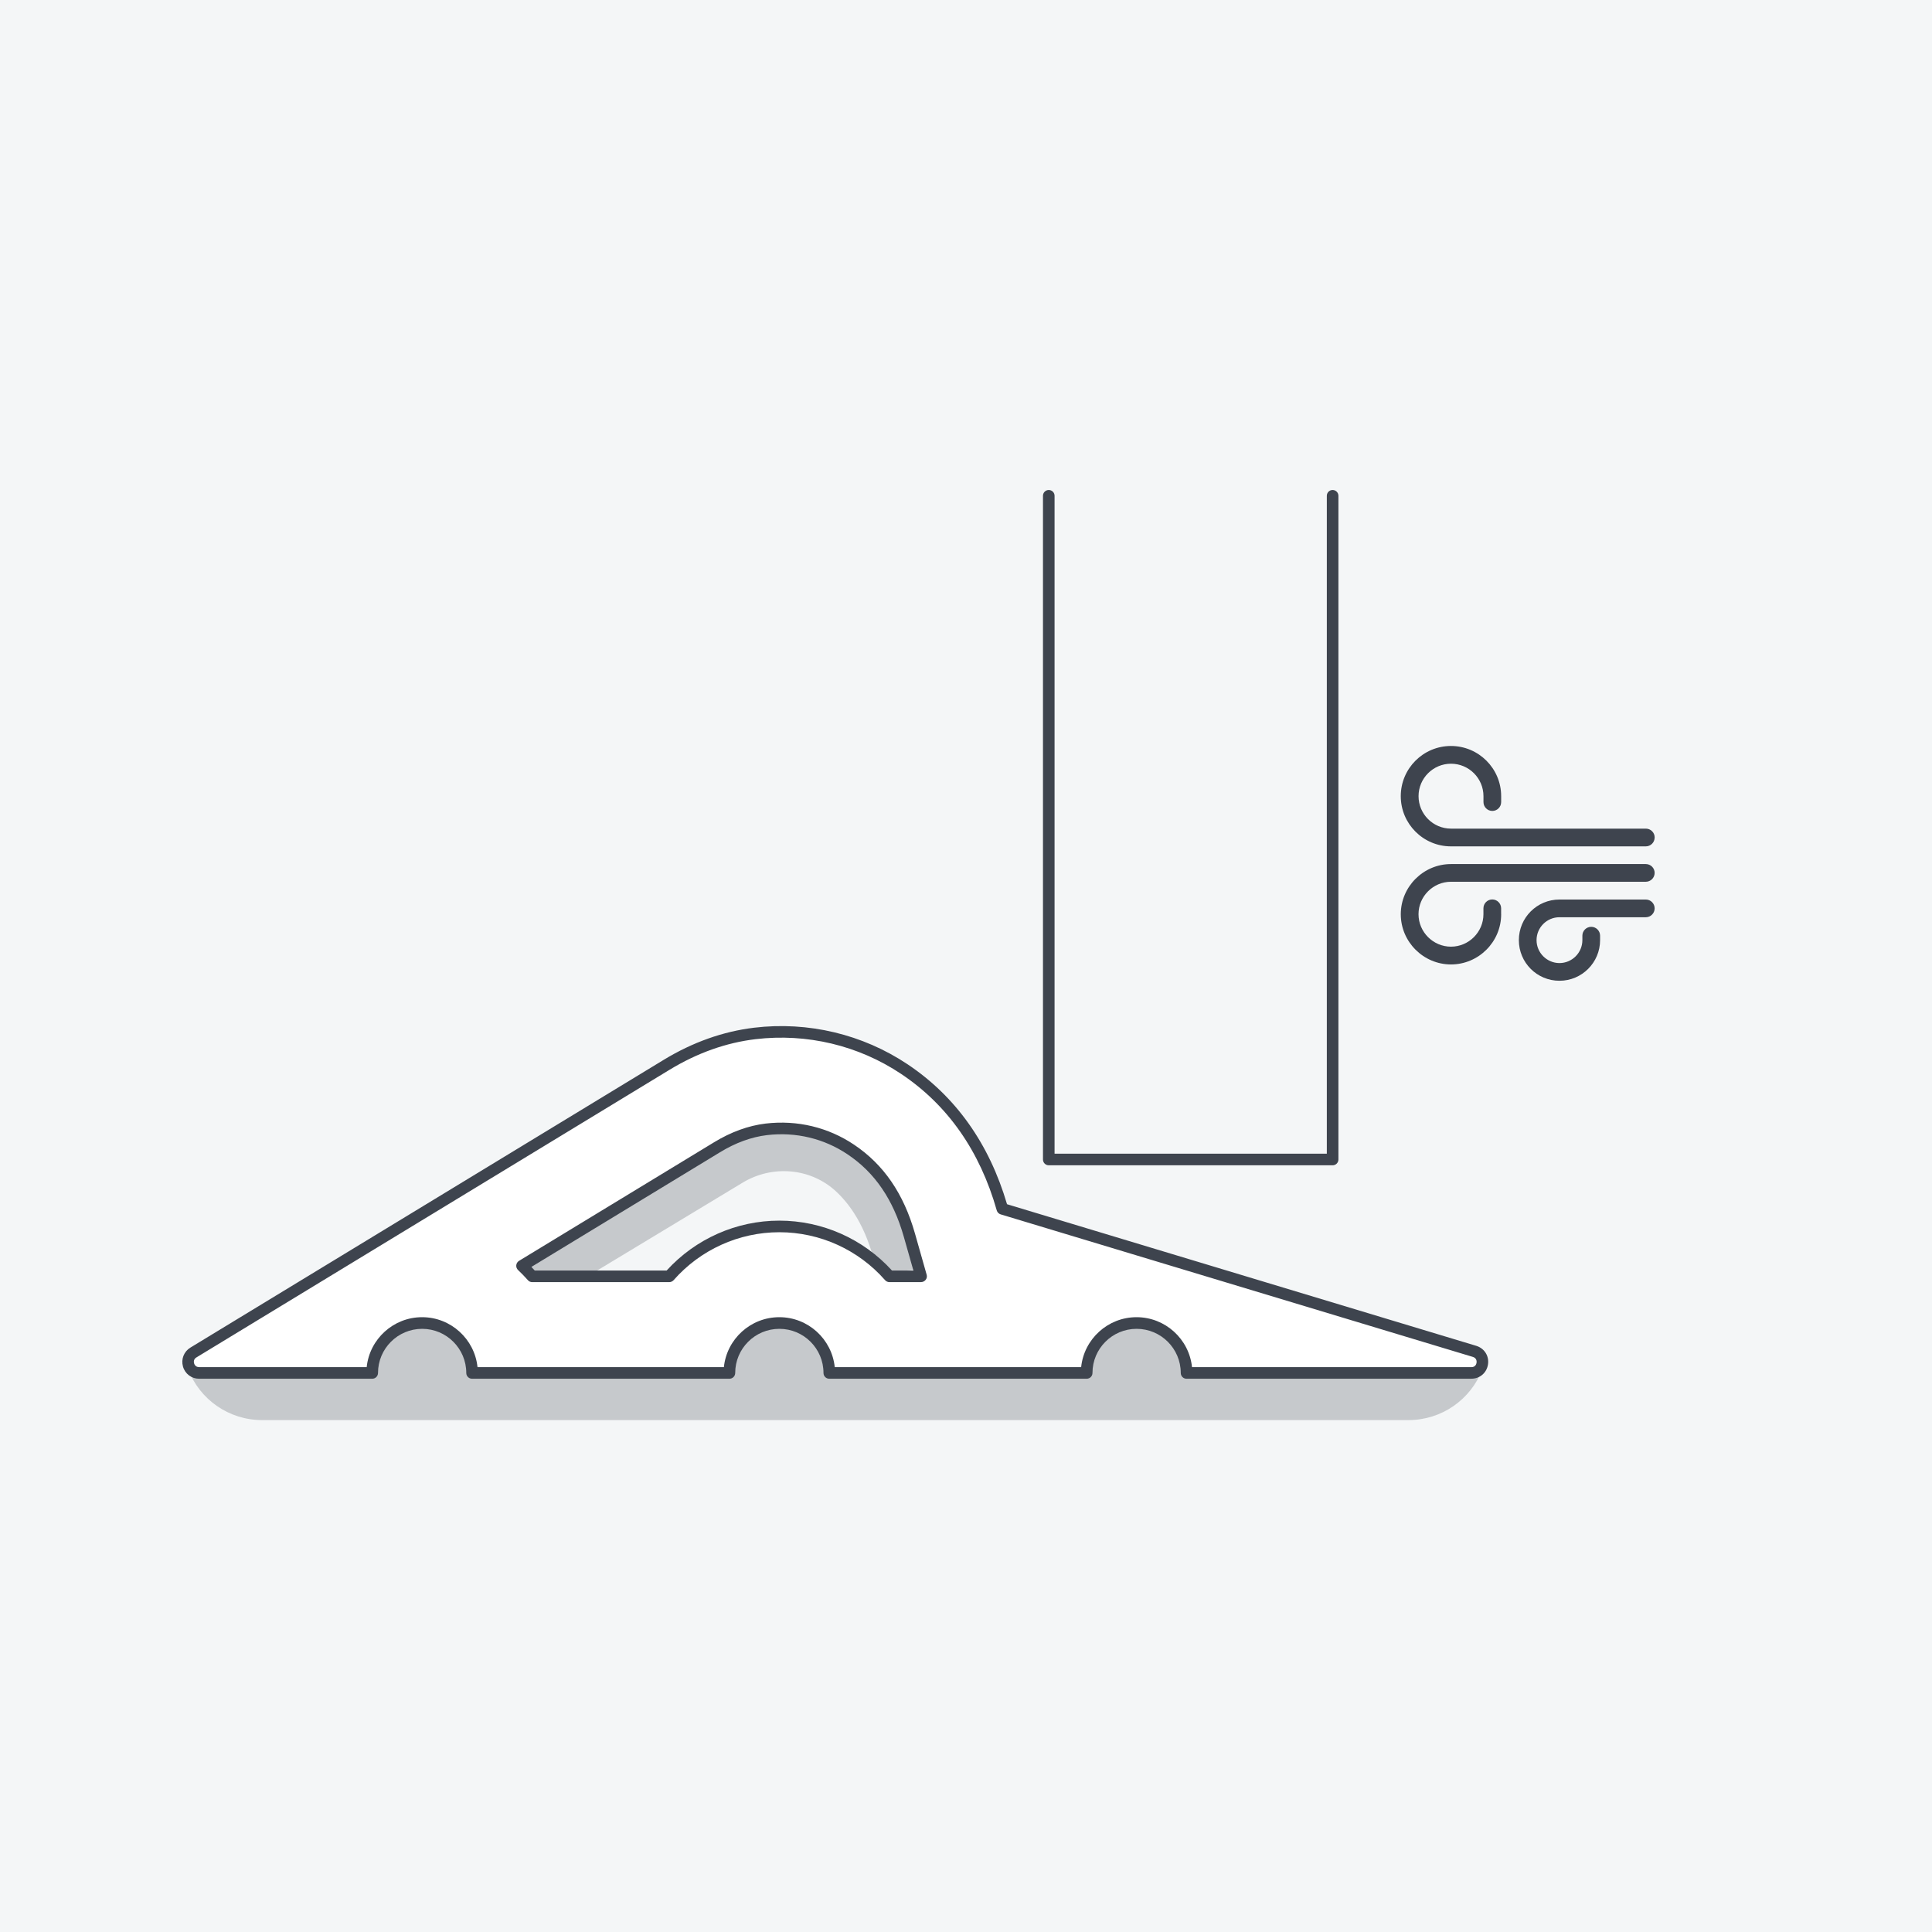
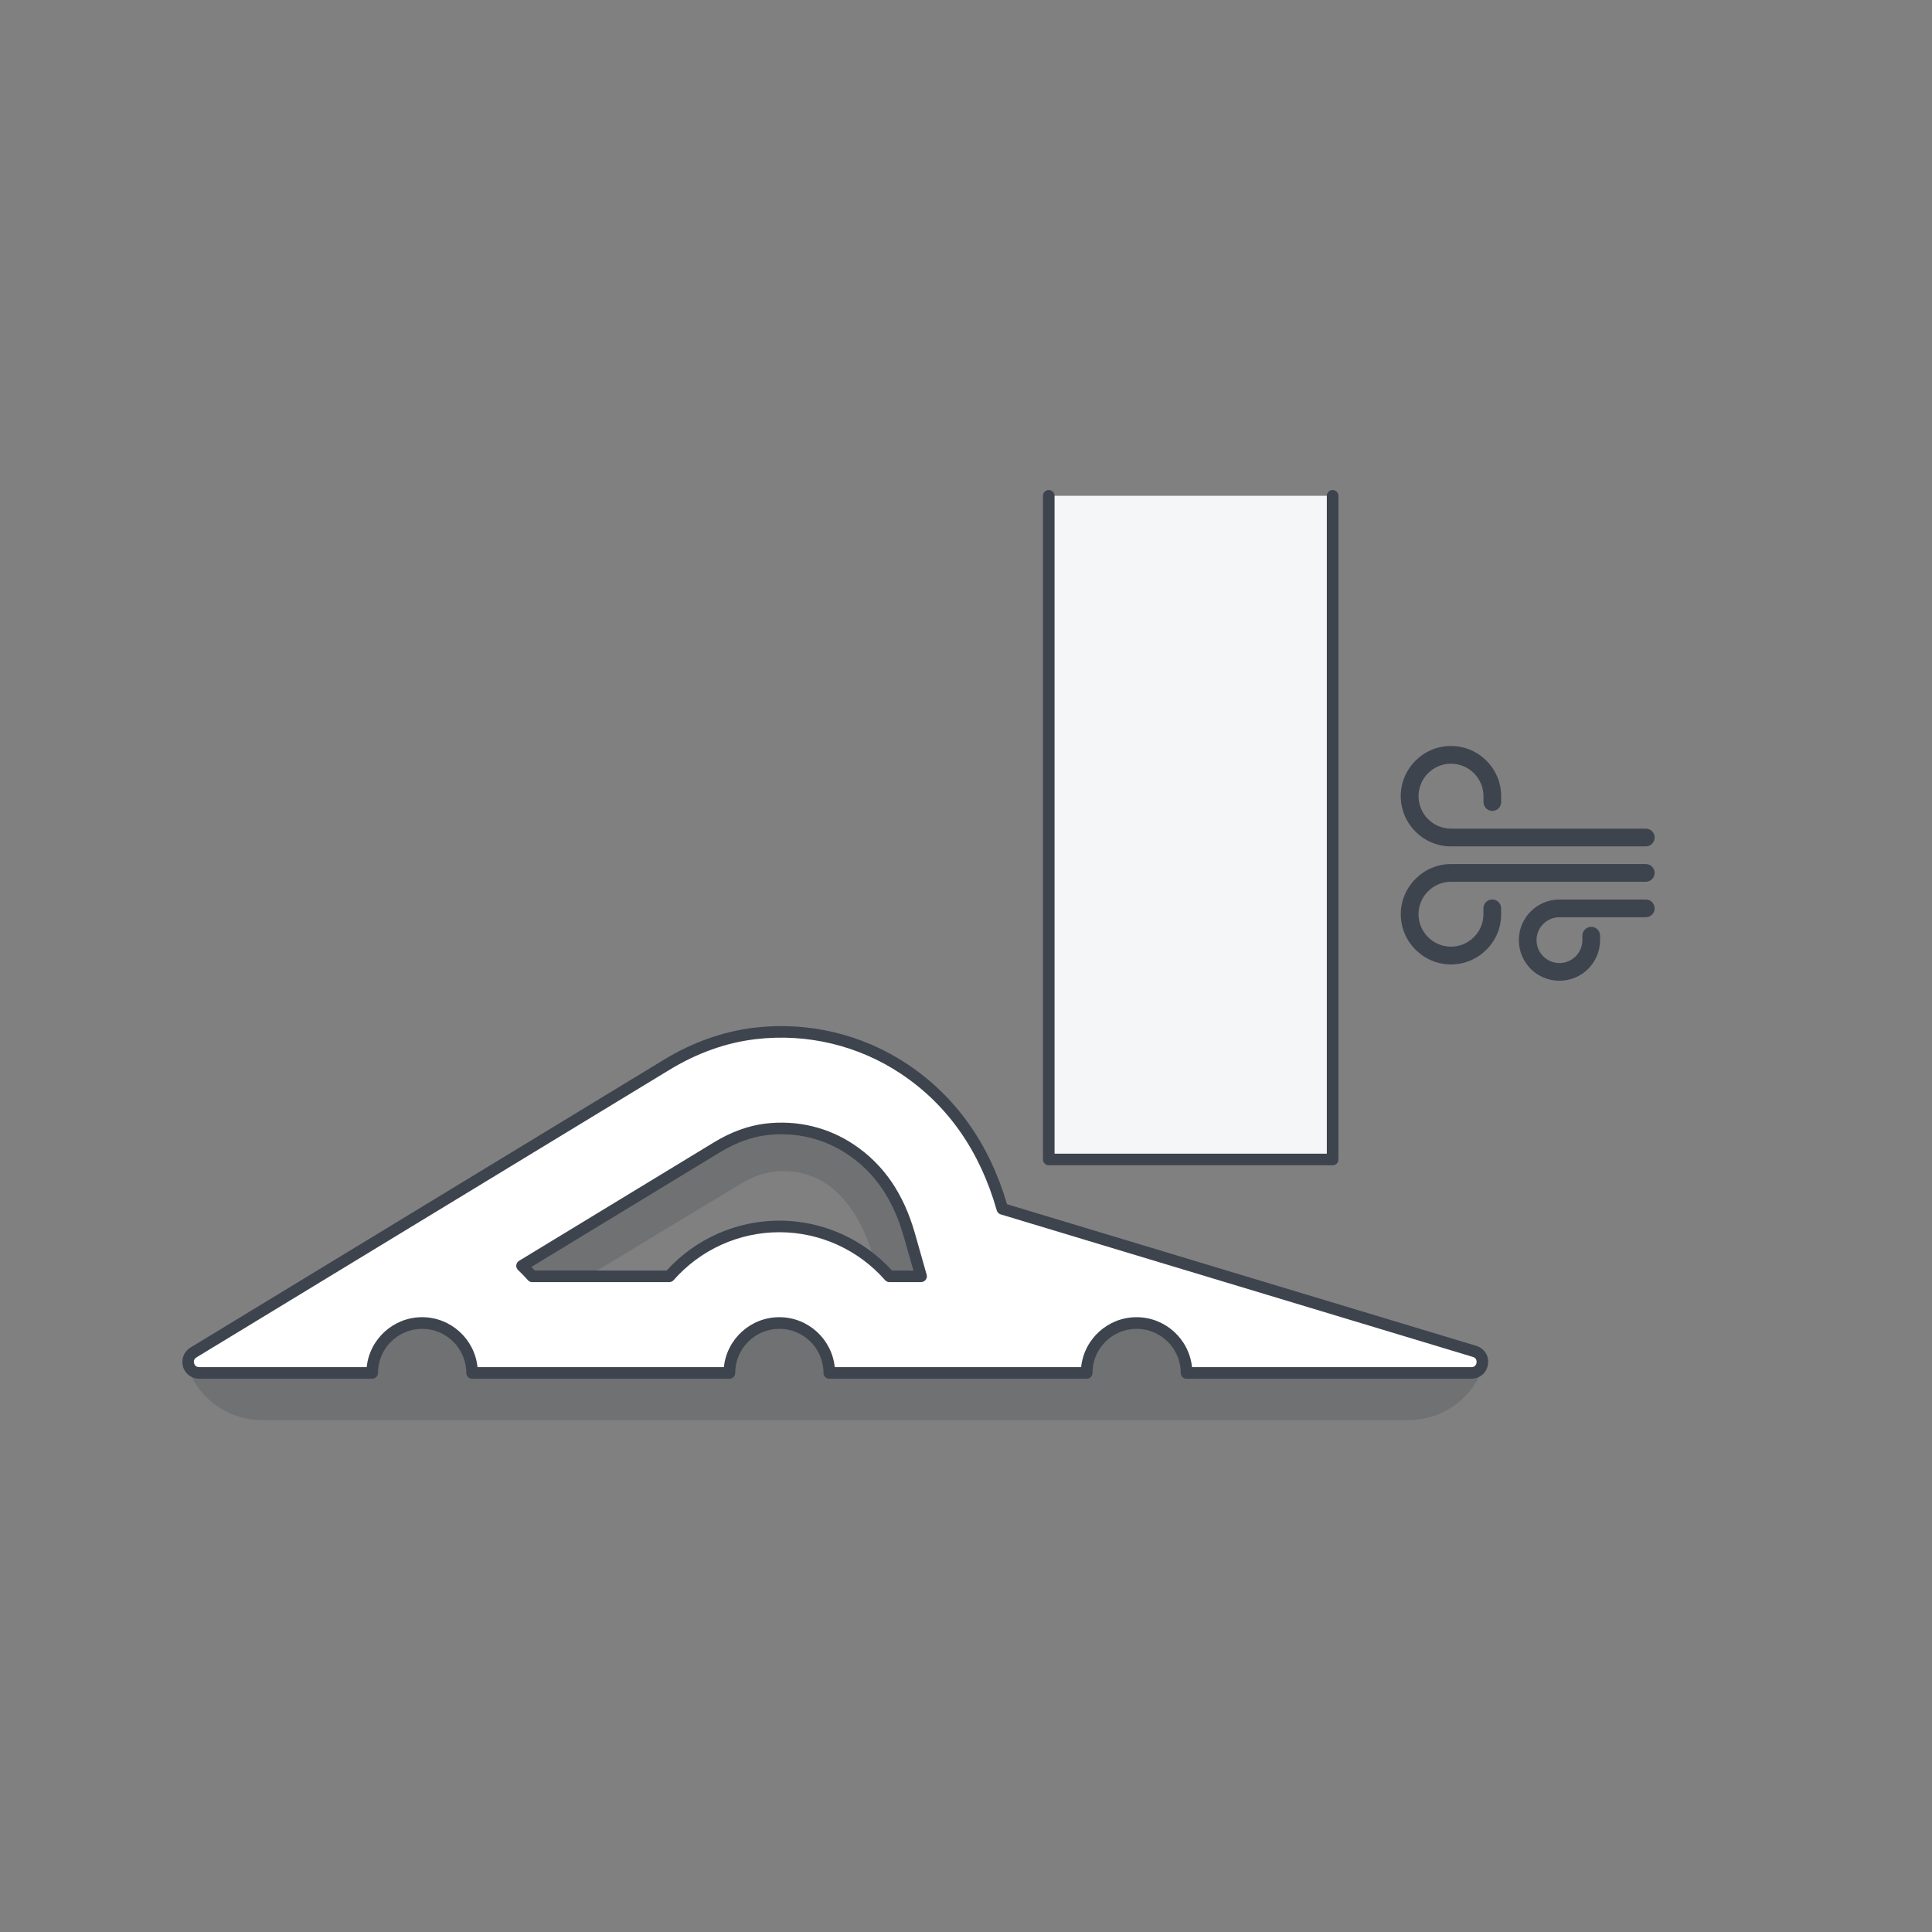
<svg xmlns="http://www.w3.org/2000/svg" width="164" height="164" viewBox="0 0 164 164" fill="none">
  <rect x="0" y="0" width="164" height="164" fill="#808080" stroke="none" />
  <g clip-path="url(#clip0_8815_51212)">
-     <path d="M0 0H164V164H0V0Z" fill="#F4F6F7" />
    <path opacity="0.25" d="M125.837 116.217C124.85 118.821 122.354 120.546 119.566 120.546H22.239C19.451 120.546 16.954 118.821 15.967 116.217C14.98 113.612 29.156 116.217 29.156 116.217V110.713H104.786V116.217H125.837Z" fill="#3E444E" />
    <path opacity="0.25" d="M82.787 107.115L74.462 108.162C73.767 104.652 72.416 102.477 70.966 101.133C68.811 99.135 65.564 98.87 63.045 100.388L44.916 111.334L42.679 107.627L69.031 91.716L70.687 94.458L73.177 94.76L82.787 107.115Z" fill="#3E444E" />
    <path d="M125.171 114.715L85.087 102.615C83.374 96.593 80.058 92.955 76.775 90.757C73.003 88.235 68.47 87.202 64.075 87.727C61.418 88.045 58.876 88.999 56.593 90.387L16.416 114.813C15.613 115.305 15.957 116.545 16.905 116.545H31.596C31.596 114.203 33.492 112.307 35.834 112.307C38.176 112.307 40.072 114.203 40.072 116.545H61.917C61.917 114.203 63.819 112.307 66.158 112.307C68.496 112.307 70.395 114.203 70.395 116.545H92.244C92.244 114.203 94.139 112.307 96.481 112.307C98.823 112.307 100.722 114.203 100.722 116.545H124.899C125.978 116.545 126.201 115.029 125.171 114.715ZM75.502 108.345C73.223 105.747 69.877 104.107 66.158 104.107C62.438 104.107 59.093 105.747 56.81 108.345H45.179C44.903 108.033 44.615 107.735 44.313 107.453L60.854 97.396C62.245 96.547 63.655 96.035 65.046 95.868C65.462 95.818 65.889 95.792 66.312 95.792C68.434 95.792 70.478 96.409 72.219 97.576C74.636 99.194 76.267 101.575 77.198 104.855L78.189 108.345H75.502Z" fill="white" />
    <path d="M124.899 117.036H100.722C100.45 117.036 100.23 116.817 100.23 116.544C100.23 114.478 98.548 112.799 96.481 112.799C94.415 112.799 92.736 114.478 92.736 116.544C92.736 116.817 92.516 117.036 92.243 117.036H70.395C70.123 117.036 69.903 116.817 69.903 116.544C69.903 114.478 68.224 112.799 66.158 112.799C64.091 112.799 62.409 114.478 62.409 116.544C62.409 116.817 62.189 117.036 61.917 117.036H40.072C39.8 117.036 39.58 116.817 39.58 116.544C39.58 114.478 37.901 112.799 35.834 112.799C33.768 112.799 32.088 114.478 32.088 116.544C32.088 116.817 31.869 117.036 31.596 117.036H16.905C16.259 117.036 15.705 116.62 15.531 115.997C15.357 115.374 15.61 114.731 16.161 114.393L56.337 89.967C58.797 88.471 61.379 87.556 64.016 87.238C68.601 86.69 73.229 87.795 77.047 90.347C81.128 93.079 83.965 97.071 85.483 102.221L125.312 114.242C126.008 114.455 126.418 115.105 126.31 115.82C126.201 116.535 125.621 117.033 124.896 117.033L124.899 117.036ZM101.188 116.052H124.899C125.257 116.052 125.326 115.764 125.339 115.675C125.352 115.587 125.368 115.288 125.027 115.183L84.942 103.083C84.781 103.034 84.657 102.91 84.611 102.746C83.178 97.704 80.449 93.804 76.499 91.164C72.875 88.74 68.483 87.694 64.131 88.212C61.635 88.51 59.184 89.383 56.846 90.803L16.669 115.229C16.403 115.39 16.453 115.652 16.476 115.728C16.495 115.803 16.59 116.049 16.902 116.049H31.127C31.373 113.671 33.391 111.811 35.831 111.811C38.271 111.811 40.288 113.671 40.534 116.049H61.448C61.694 113.671 63.711 111.811 66.154 111.811C68.598 111.811 70.612 113.671 70.858 116.049H91.775C92.02 113.671 94.038 111.811 96.478 111.811C98.918 111.811 100.939 113.671 101.185 116.049L101.188 116.052ZM78.189 108.836H75.502C75.361 108.836 75.227 108.774 75.132 108.669C72.862 106.081 69.592 104.599 66.158 104.599C62.724 104.599 59.453 106.081 57.18 108.669C57.085 108.774 56.951 108.836 56.81 108.836H45.179C45.038 108.836 44.903 108.777 44.811 108.669C44.542 108.364 44.26 108.076 43.978 107.81C43.867 107.705 43.808 107.554 43.824 107.4C43.84 107.246 43.926 107.111 44.057 107.029L60.598 96.973C62.044 96.09 63.52 95.552 64.987 95.375C67.699 95.057 70.313 95.703 72.491 97.163C75.01 98.849 76.706 101.319 77.671 104.717L78.661 108.207C78.704 108.354 78.674 108.515 78.579 108.636C78.484 108.758 78.34 108.833 78.185 108.833L78.189 108.836ZM75.722 107.852H77.536L76.722 104.989C75.824 101.827 74.263 99.534 71.944 97.986C69.959 96.654 67.575 96.064 65.102 96.356C63.776 96.517 62.435 97.005 61.11 97.816L45.107 107.544C45.205 107.646 45.3 107.748 45.395 107.852H56.587C59.04 105.156 62.514 103.615 66.154 103.615C69.795 103.615 73.269 105.156 75.719 107.852H75.722Z" fill="#3E444E" />
    <path d="M89.029 42.086V98.427H113.121V42.086" fill="#F4F6F7" />
    <path d="M113.121 98.918H89.026C88.754 98.918 88.534 98.698 88.534 98.426V42.086C88.534 41.813 88.754 41.594 89.026 41.594C89.298 41.594 89.518 41.813 89.518 42.086V97.934H112.629V42.086C112.629 41.813 112.848 41.594 113.121 41.594C113.393 41.594 113.613 41.813 113.613 42.086V98.426C113.613 98.698 113.393 98.918 113.121 98.918Z" fill="#3E444E" />
    <path fill-rule="evenodd" clip-rule="evenodd" d="M140.456 71.094C140.456 71.51 140.118 71.845 139.705 71.845H123.167C120.819 71.845 118.906 69.936 118.906 67.584C118.906 65.232 120.815 63.323 123.167 63.323C125.516 63.323 127.428 65.232 127.428 67.584V68.086C127.428 68.502 127.09 68.837 126.677 68.837C126.264 68.837 125.926 68.499 125.926 68.086V67.584C125.926 66.065 124.689 64.829 123.17 64.829C121.652 64.829 120.415 66.065 120.415 67.584C120.415 69.103 121.652 70.339 123.17 70.339H139.708C140.125 70.339 140.459 70.677 140.459 71.09L140.456 71.094Z" fill="#3E444E" />
    <path fill-rule="evenodd" clip-rule="evenodd" d="M127.428 77.607C127.428 79.959 125.506 81.868 123.167 81.868C120.829 81.868 118.907 79.949 118.907 77.607C118.907 75.266 120.829 73.347 123.167 73.347H139.705C140.122 73.347 140.456 73.684 140.456 74.098C140.456 74.511 140.119 74.849 139.705 74.849H123.167C121.655 74.849 120.412 76.089 120.412 77.604C120.412 79.12 121.659 80.359 123.167 80.359C124.68 80.359 125.923 79.12 125.923 77.604V77.102C125.923 76.686 126.261 76.351 126.674 76.351C127.087 76.351 127.425 76.689 127.425 77.102V77.604L127.428 77.607Z" fill="#3E444E" />
    <path fill-rule="evenodd" clip-rule="evenodd" d="M135.825 79.806C135.825 81.701 134.286 83.253 132.377 83.253C130.468 83.253 128.93 81.715 128.93 79.806C128.93 77.897 130.468 76.358 132.377 76.358H139.705C140.122 76.358 140.456 76.696 140.456 77.109C140.456 77.523 140.118 77.861 139.705 77.861H132.377C131.302 77.861 130.432 78.736 130.432 79.806C130.432 80.875 131.308 81.751 132.377 81.751C133.447 81.751 134.322 80.875 134.322 79.806V79.425C134.322 79.009 134.66 78.674 135.074 78.674C135.487 78.674 135.825 79.012 135.825 79.425V79.806Z" fill="#3E444E" />
  </g>
  <defs>
    <clipPath id="clip0_8815_51212">
      <rect width="164" height="164" fill="white" />
    </clipPath>
  </defs>
</svg>